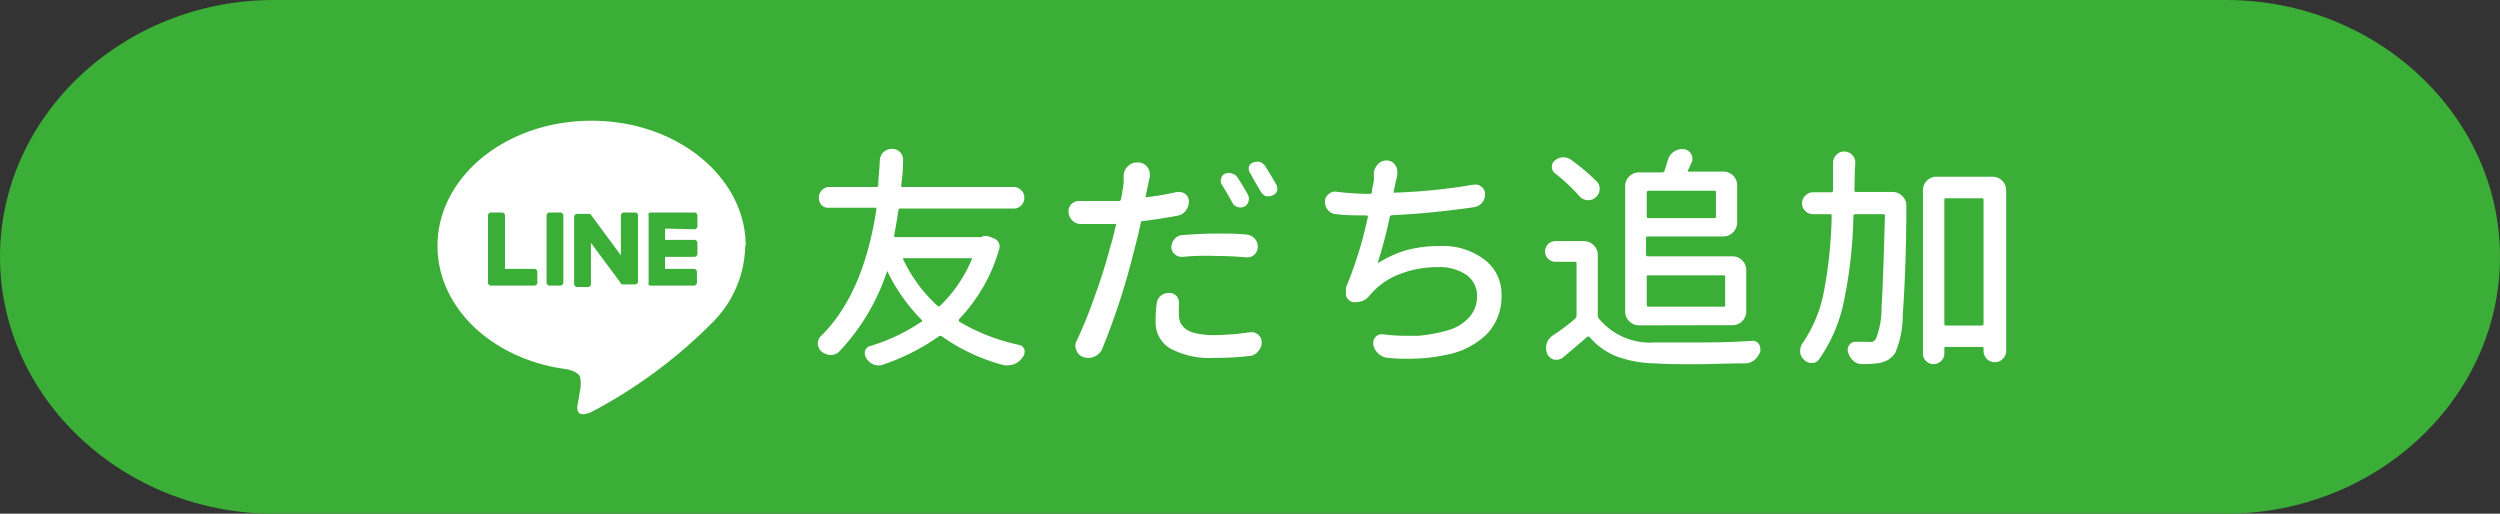
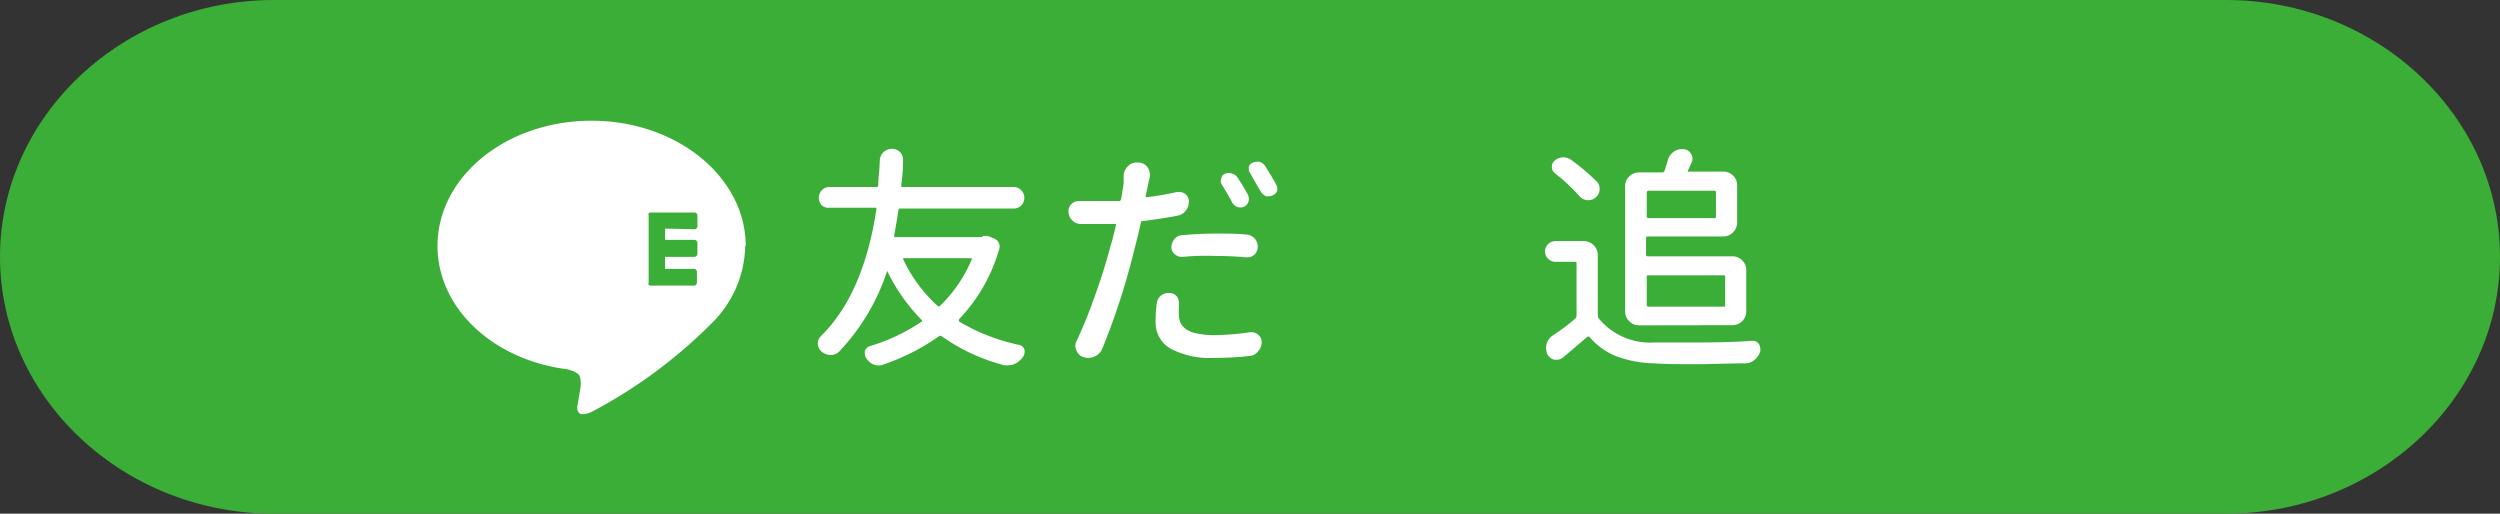
<svg xmlns="http://www.w3.org/2000/svg" viewBox="0 0 146 30" width="146px">
  <rect x="0" y="0" width="146" height="30" fill="#333333" stroke="none" />
  <defs>
    <style>.a{fill:#3aae36;}.b{fill:#fff;}</style>
  </defs>
  <path class="a" d="M146,15c0,8.25-7.2,15-16,15H16C7.2,30,0,23.25,0,15S7.2,0,16,0H130C138.8,0,146,6.75,146,15Z" />
  <path class="b" d="M43.55,14.36c0-4-4-7.31-9-7.31s-9,3.28-9,7.31c0,3.61,3.2,6.63,7.53,7.2.29.06.69.19.79.44a1.89,1.89,0,0,1,0,.82s-.1.63-.13.77-.18.89.78.48a28.83,28.83,0,0,0,7.07-5.22h0a6.47,6.47,0,0,0,1.93-4.49" />
-   <path class="a" d="M32.72,12.41h-.63a.18.18,0,0,0-.17.17v3.93a.18.18,0,0,0,.17.17h.63a.18.18,0,0,0,.18-.17V12.58a.18.18,0,0,0-.18-.17" />
-   <path class="a" d="M37.07,12.41h-.63a.18.18,0,0,0-.18.17v2.33l-1.79-2.42,0,0h-.76a.18.18,0,0,0-.18.17v3.93a.18.18,0,0,0,.18.17h.63a.17.17,0,0,0,.17-.17V14.18l1.8,2.43.05,0h.73a.17.17,0,0,0,.17-.17V12.58a.17.17,0,0,0-.17-.17" />
-   <path class="a" d="M31.2,15.7H29.49V12.58a.18.18,0,0,0-.18-.17h-.63a.18.18,0,0,0-.18.17v3.93h0a.18.18,0,0,0,.05.12h0a.17.17,0,0,0,.12.05H31.2a.18.18,0,0,0,.18-.17v-.64a.18.18,0,0,0-.18-.17" />
  <path class="a" d="M40.56,13.39a.18.18,0,0,0,.17-.17v-.64a.18.18,0,0,0-.17-.17H38a.18.18,0,0,0-.12.05h0a.18.18,0,0,0,0,.12h0v3.93h0a.18.18,0,0,0,0,.12h0a.18.18,0,0,0,.12.05h2.53a.18.18,0,0,0,.17-.17v-.64a.18.18,0,0,0-.17-.17H38.84V15h1.72a.18.18,0,0,0,.17-.18v-.63a.18.18,0,0,0-.17-.18H38.84v-.66Z" />
  <path class="b" d="M57.4,13.78h.17a.66.66,0,0,1,.27.06l.22.09a.53.53,0,0,1,.28.27.52.52,0,0,1,0,.39A9.77,9.77,0,0,1,56,18.65c0,.05,0,.09,0,.12a11.43,11.43,0,0,0,3.51,1.37.4.4,0,0,1,.32.29.32.32,0,0,1,0,.16.39.39,0,0,1-.1.26,1.09,1.09,0,0,1-.49.41.91.91,0,0,1-.35.07,1,1,0,0,1-.25,0A11.14,11.14,0,0,1,55,19.64a.14.14,0,0,0-.17,0,12.55,12.55,0,0,1-3.25,1.65.58.58,0,0,1-.26.05.77.77,0,0,1-.29-.05.93.93,0,0,1-.44-.37.5.5,0,0,1-.08-.26.45.45,0,0,1,0-.16.44.44,0,0,1,.3-.29,10.9,10.9,0,0,0,3-1.42c.06,0,.06-.08,0-.12a10.68,10.68,0,0,1-2-2.85s0,0,0,0,0,0,0,0A12.41,12.41,0,0,1,49,20.54a.68.68,0,0,1-.48.19h0a.84.84,0,0,1-.53-.19.62.62,0,0,1-.23-.49.57.57,0,0,1,.16-.4c1.68-1.64,2.76-4.12,3.26-7.42,0-.07,0-.1-.09-.1H48.47A.6.6,0,0,1,48,12a.64.64,0,0,1-.18-.45.6.6,0,0,1,.18-.44.58.58,0,0,1,.44-.19h2.74a.1.1,0,0,0,.11-.11c0-.43.08-.91.09-1.45a.72.72,0,0,1,.22-.48.74.74,0,0,1,.5-.19.66.66,0,0,1,.46.19.64.64,0,0,1,.18.44c0,.25,0,.75-.11,1.49,0,.08,0,.11.08.11h6.48a.61.61,0,0,1,.45.19.6.6,0,0,1,.18.44.62.62,0,0,1-.63.63H52.58c-.07,0-.1,0-.11.1-.07.44-.15.93-.25,1.46,0,.07,0,.11.08.11h5.05Zm-.65,1.37a.15.15,0,0,0,0-.07s0,0-.05,0H52.75a0,0,0,0,0,0,0,.06.06,0,0,0,0,.07,8.63,8.63,0,0,0,2,2.71.1.1,0,0,0,.15,0A8.13,8.13,0,0,0,56.75,15.15Z" />
  <path class="b" d="M68.75,11.21h.13a.56.56,0,0,1,.34.12.54.54,0,0,1,.21.44.83.83,0,0,1-.19.54.76.76,0,0,1-.49.29c-.62.12-1.29.22-2,.31-.07,0-.11,0-.13.12-.1.46-.23,1-.41,1.69a40.79,40.79,0,0,1-1.84,5.65.83.83,0,0,1-.45.45.78.78,0,0,1-.36.08.71.71,0,0,1-.29-.05h0a.61.61,0,0,1-.41-.4.58.58,0,0,1-.06-.26.64.64,0,0,1,.09-.31,27.39,27.39,0,0,0,1.06-2.63c.37-1,.67-2,.9-2.87.11-.34.21-.75.32-1.23a.08.08,0,0,0,0-.07.1.1,0,0,0-.07,0h-2a.66.66,0,0,1-.49-.22.73.73,0,0,1-.21-.52.56.56,0,0,1,.19-.44.59.59,0,0,1,.41-.16h.07c.33,0,.67,0,1,0s.87,0,1.27,0a.13.13,0,0,0,.13-.11q.13-.75.15-.93c0-.15,0-.3,0-.45a.8.8,0,0,1,.26-.55.67.67,0,0,1,.49-.21l.06,0h.08a.68.68,0,0,1,.5.27.72.72,0,0,1,.14.41,1,1,0,0,1,0,.17,3.91,3.91,0,0,0-.09.39l-.15.71a.08.08,0,0,0,0,.07.09.09,0,0,0,.07,0C67.59,11.45,68.16,11.34,68.75,11.21Zm-1.19,6.48a.64.64,0,0,1,.27-.45.72.72,0,0,1,.42-.13h.08a.55.55,0,0,1,.42.23.64.64,0,0,1,.1.35v.13a4,4,0,0,0,0,.56,1.25,1.25,0,0,0,.08.45,1.11,1.11,0,0,0,.3.37,1.51,1.51,0,0,0,.65.27,4.59,4.59,0,0,0,1.06.1A14.41,14.41,0,0,0,73,19.4h.1a.55.55,0,0,1,.38.15.53.53,0,0,1,.2.42.76.76,0,0,1-.22.56.67.67,0,0,1-.5.26,17.48,17.48,0,0,1-2.05.11,4.89,4.89,0,0,1-2.55-.54,1.74,1.74,0,0,1-.87-1.58A6.46,6.46,0,0,1,67.56,17.69ZM69.09,15H69a.58.58,0,0,1-.39-.15.53.53,0,0,1-.2-.42.73.73,0,0,1,.19-.48.62.62,0,0,1,.46-.22q1.09-.09,2-.09c.59,0,1.17,0,1.75.06a.7.7,0,0,1,.47.24.66.66,0,0,1,.17.46.62.62,0,0,1-.2.48.63.63,0,0,1-.41.15h-.07c-.63-.06-1.19-.08-1.68-.08Q70,14.91,69.09,15Zm3.81-3.56a.45.45,0,0,1,0,.36.48.48,0,0,1-.26.28.53.53,0,0,1-.39,0,.5.5,0,0,1-.29-.26q-.33-.61-.63-1.08a.4.4,0,0,1,0-.35.34.34,0,0,1,.23-.25.51.51,0,0,1,.4,0,.52.52,0,0,1,.32.24Q72.57,10.81,72.9,11.41ZM73,10.09a.32.32,0,0,1-.07-.22.74.74,0,0,1,0-.12.36.36,0,0,1,.23-.25.54.54,0,0,1,.22-.05.47.47,0,0,1,.17,0,.62.62,0,0,1,.33.24c.23.36.44.71.64,1.07a.38.38,0,0,1,.07.22.77.77,0,0,1,0,.15.45.45,0,0,1-.25.27.46.46,0,0,1-.22.06.74.74,0,0,1-.18,0,.65.65,0,0,1-.3-.25C73.39,10.79,73.18,10.42,73,10.09Z" />
-   <path class="b" d="M86.07,10.78l.11,0a.48.48,0,0,1,.34.13.52.52,0,0,1,.21.43.77.77,0,0,1-.18.5.74.74,0,0,1-.47.26c-1.57.23-3.17.39-4.79.47a.13.13,0,0,0-.13.11,27,27,0,0,1-.71,2.7s0,0,0,0,0,0,0,0a6.7,6.7,0,0,1,1.72-.78,7.41,7.41,0,0,1,1.89-.23,4,4,0,0,1,2.63.79,2.52,2.52,0,0,1,1,2.07,3.17,3.17,0,0,1-.83,2.25,4.55,4.55,0,0,1-2.29,1.22,10.48,10.48,0,0,1-2.36.25c-.35,0-.71,0-1.1-.05a.91.91,0,0,1-.58-.22,1,1,0,0,1-.33-.54.35.35,0,0,1,0-.14.48.48,0,0,1,.12-.31.5.5,0,0,1,.37-.17h.07a9.54,9.54,0,0,0,1.29.09q.39,0,.78,0a8.94,8.94,0,0,0,1.75-.33,2.61,2.61,0,0,0,1.22-.75,1.81,1.81,0,0,0,.46-1.25,1.48,1.48,0,0,0-.6-1.21A2.73,2.73,0,0,0,84,15.6a6.1,6.1,0,0,0-2.29.42A4.18,4.18,0,0,0,80,17.24l0,0a1,1,0,0,1-.48.35.86.86,0,0,1-.27.05.84.84,0,0,1-.27,0,.58.58,0,0,1-.37-.36.67.67,0,0,1,0-.24.63.63,0,0,1,0-.26,23.71,23.71,0,0,0,1.27-4.09c0-.06,0-.1-.08-.11-.61,0-1.19,0-1.74-.07a.68.68,0,0,1-.49-.22.74.74,0,0,1-.19-.52.54.54,0,0,1,.21-.43.52.52,0,0,1,.38-.15H78a16,16,0,0,0,2,.13.1.1,0,0,0,.12-.09c0-.26.09-.48.11-.66s0-.35,0-.46a.86.86,0,0,1,.26-.54.7.7,0,0,1,.5-.2h0a.59.59,0,0,1,.47.24.63.63,0,0,1,.14.4.76.76,0,0,1,0,.15c0,.15-.06.32-.1.51l-.11.52a.11.11,0,0,0,0,.06.09.09,0,0,0,.06,0A33.21,33.21,0,0,0,86.07,10.78Z" />
  <path class="b" d="M92.5,14.08a.82.82,0,0,1,.57.24.78.78,0,0,1,.24.57v3.52a.33.33,0,0,0,.06.19A3.88,3.88,0,0,0,96.61,20c.62,0,1.27,0,2,0,1.15,0,2.4,0,3.75-.1h0a.42.42,0,0,1,.35.18.48.48,0,0,1,.09.27.51.51,0,0,1,0,.17,1.09,1.09,0,0,1-.34.5.84.84,0,0,1-.54.2c-1,0-2,.05-2.91.05s-1.67,0-2.38-.05a6.77,6.77,0,0,1-2.23-.41,4,4,0,0,1-1.57-1.13.1.1,0,0,0-.14,0l-1.4,1.19a.59.59,0,0,1-.37.14h-.14a.63.63,0,0,1-.41-.32,1,1,0,0,1-.08-.37.86.86,0,0,1,.38-.72c.47-.31.91-.63,1.33-1a.25.25,0,0,0,.07-.18V15.4c0-.08,0-.11-.1-.11H90.84a.58.58,0,0,1-.43-.18.58.58,0,0,1-.18-.42.61.61,0,0,1,.61-.61Zm.76-3.47a.59.59,0,0,1,.16.41.63.63,0,0,1-.25.52.58.58,0,0,1-.39.15H92.7a.7.7,0,0,1-.46-.23,10.15,10.15,0,0,0-1.42-1.33.47.47,0,0,1-.19-.38.43.43,0,0,1,.18-.38.72.72,0,0,1,.49-.18h0a.75.75,0,0,1,.46.15A12.6,12.6,0,0,1,93.26,10.61ZM95.72,19a.78.78,0,0,1-.57-.24.76.76,0,0,1-.24-.56V10.87a.78.78,0,0,1,.24-.57.81.81,0,0,1,.57-.23h1.36a.13.13,0,0,0,.13-.1c.08-.24.14-.44.19-.62a.88.88,0,0,1,.35-.49.77.77,0,0,1,.46-.15l.12,0a.55.55,0,0,1,.44.3.52.52,0,0,1,0,.52c-.06.14-.12.28-.19.42a.08.08,0,0,0,0,.07.06.06,0,0,0,.06,0h2a.81.81,0,0,1,.57.23.78.78,0,0,1,.24.57V13a.82.82,0,0,1-.81.81h-4.4c-.07,0-.11,0-.11.1v.95a.1.1,0,0,0,.11.11h4.93a.78.78,0,0,1,.58.24.78.78,0,0,1,.23.57v2.41a.8.8,0,0,1-.81.8Zm4.49-7.75c0-.07,0-.11-.09-.11H96.28a.1.1,0,0,0-.11.11v1.38a.1.1,0,0,0,.11.11h3.84c.06,0,.09,0,.09-.11Zm.54,4.92c0-.06,0-.09-.1-.09H96.28c-.07,0-.11,0-.11.09v1.63a.1.1,0,0,0,.11.11h4.37c.07,0,.1,0,.1-.11Z" />
-   <path class="b" d="M108.3,11.12a.08.08,0,0,0,.09.09h2.15a.75.75,0,0,1,.56.25.71.71,0,0,1,.23.55q0,3.4-.21,6.4a5.65,5.65,0,0,1-.43,2.18,1.35,1.35,0,0,1-.43.43,1.66,1.66,0,0,1-.57.19,6.58,6.58,0,0,1-.87.05h-.1a.69.69,0,0,1-.49-.2.93.93,0,0,1-.3-.49.43.43,0,0,1,.06-.41.42.42,0,0,1,.36-.2l.73,0a1,1,0,0,0,.28,0,.5.5,0,0,0,.2-.19,4.78,4.78,0,0,0,.32-1.82c.07-1,.13-2.8.2-5.34,0-.07,0-.1-.11-.1h-1.62a.1.1,0,0,0-.11.1,27.33,27.33,0,0,1-.54,4.91A9,9,0,0,1,106.22,21a.47.47,0,0,1-.41.2.58.58,0,0,1-.45-.19.62.62,0,0,1-.23-.45v-.08a.75.75,0,0,1,.12-.41A7.88,7.88,0,0,0,106.52,17a26,26,0,0,0,.45-4.39c0-.07,0-.1-.09-.1h-1a.62.62,0,0,1-.45-.19.58.58,0,0,1-.19-.44.58.58,0,0,1,.19-.45.59.59,0,0,1,.45-.2h1.06a.1.1,0,0,0,.11-.09V9.49a.62.62,0,0,1,.2-.45.58.58,0,0,1,.45-.19.62.62,0,0,1,.46.19.61.61,0,0,1,.19.45C108.31,10.12,108.31,10.66,108.3,11.12Zm4,0a.79.79,0,0,1,.81-.8h3.24a.77.77,0,0,1,.57.23.75.75,0,0,1,.24.57V20.5a.63.63,0,0,1-.2.46.6.6,0,0,1-.46.19.64.64,0,0,1-.47-.19.66.66,0,0,1-.19-.46v-.14c0-.06,0-.1-.11-.1h-2.09c-.06,0-.09,0-.09.1v.29a.57.57,0,0,1-.19.43.6.6,0,0,1-.44.18.59.59,0,0,1-.44-.18.57.57,0,0,1-.18-.43Zm1.25,7.78c0,.07,0,.11.09.11h2.09a.1.1,0,0,0,.11-.11V11.68c0-.06,0-.1-.11-.1h-2.09c-.06,0-.09,0-.09.1Z" />
</svg>